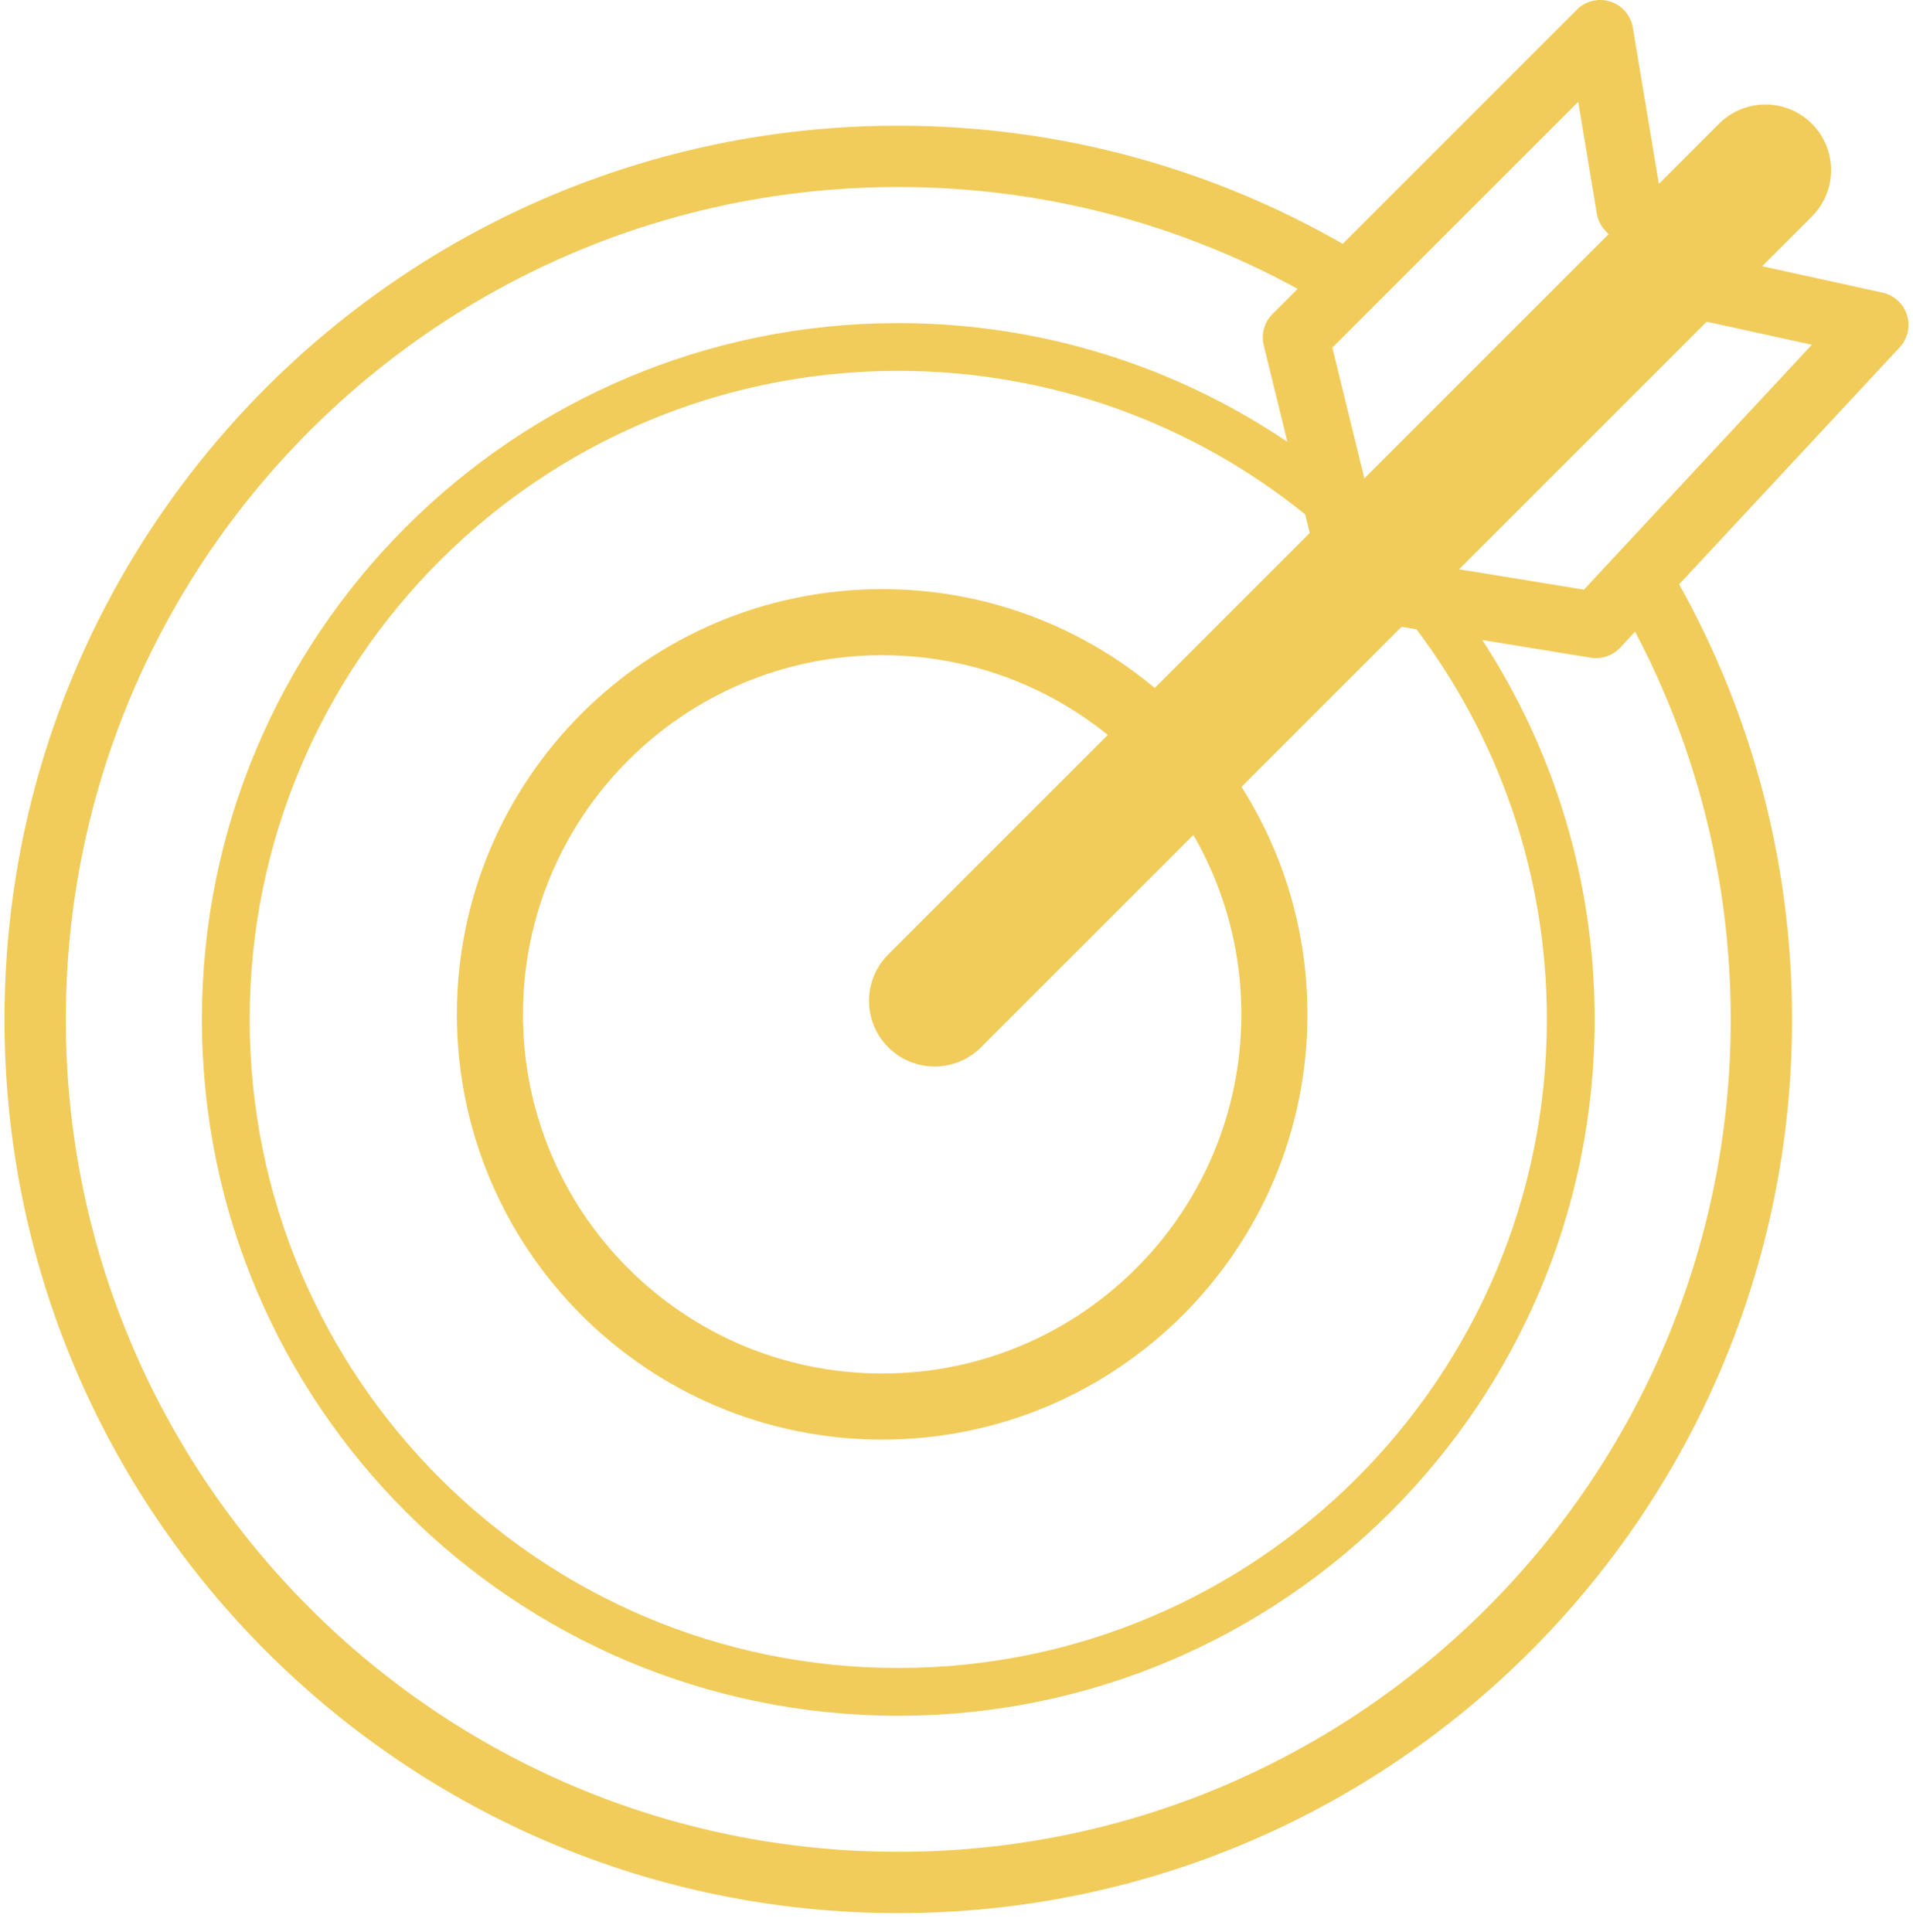
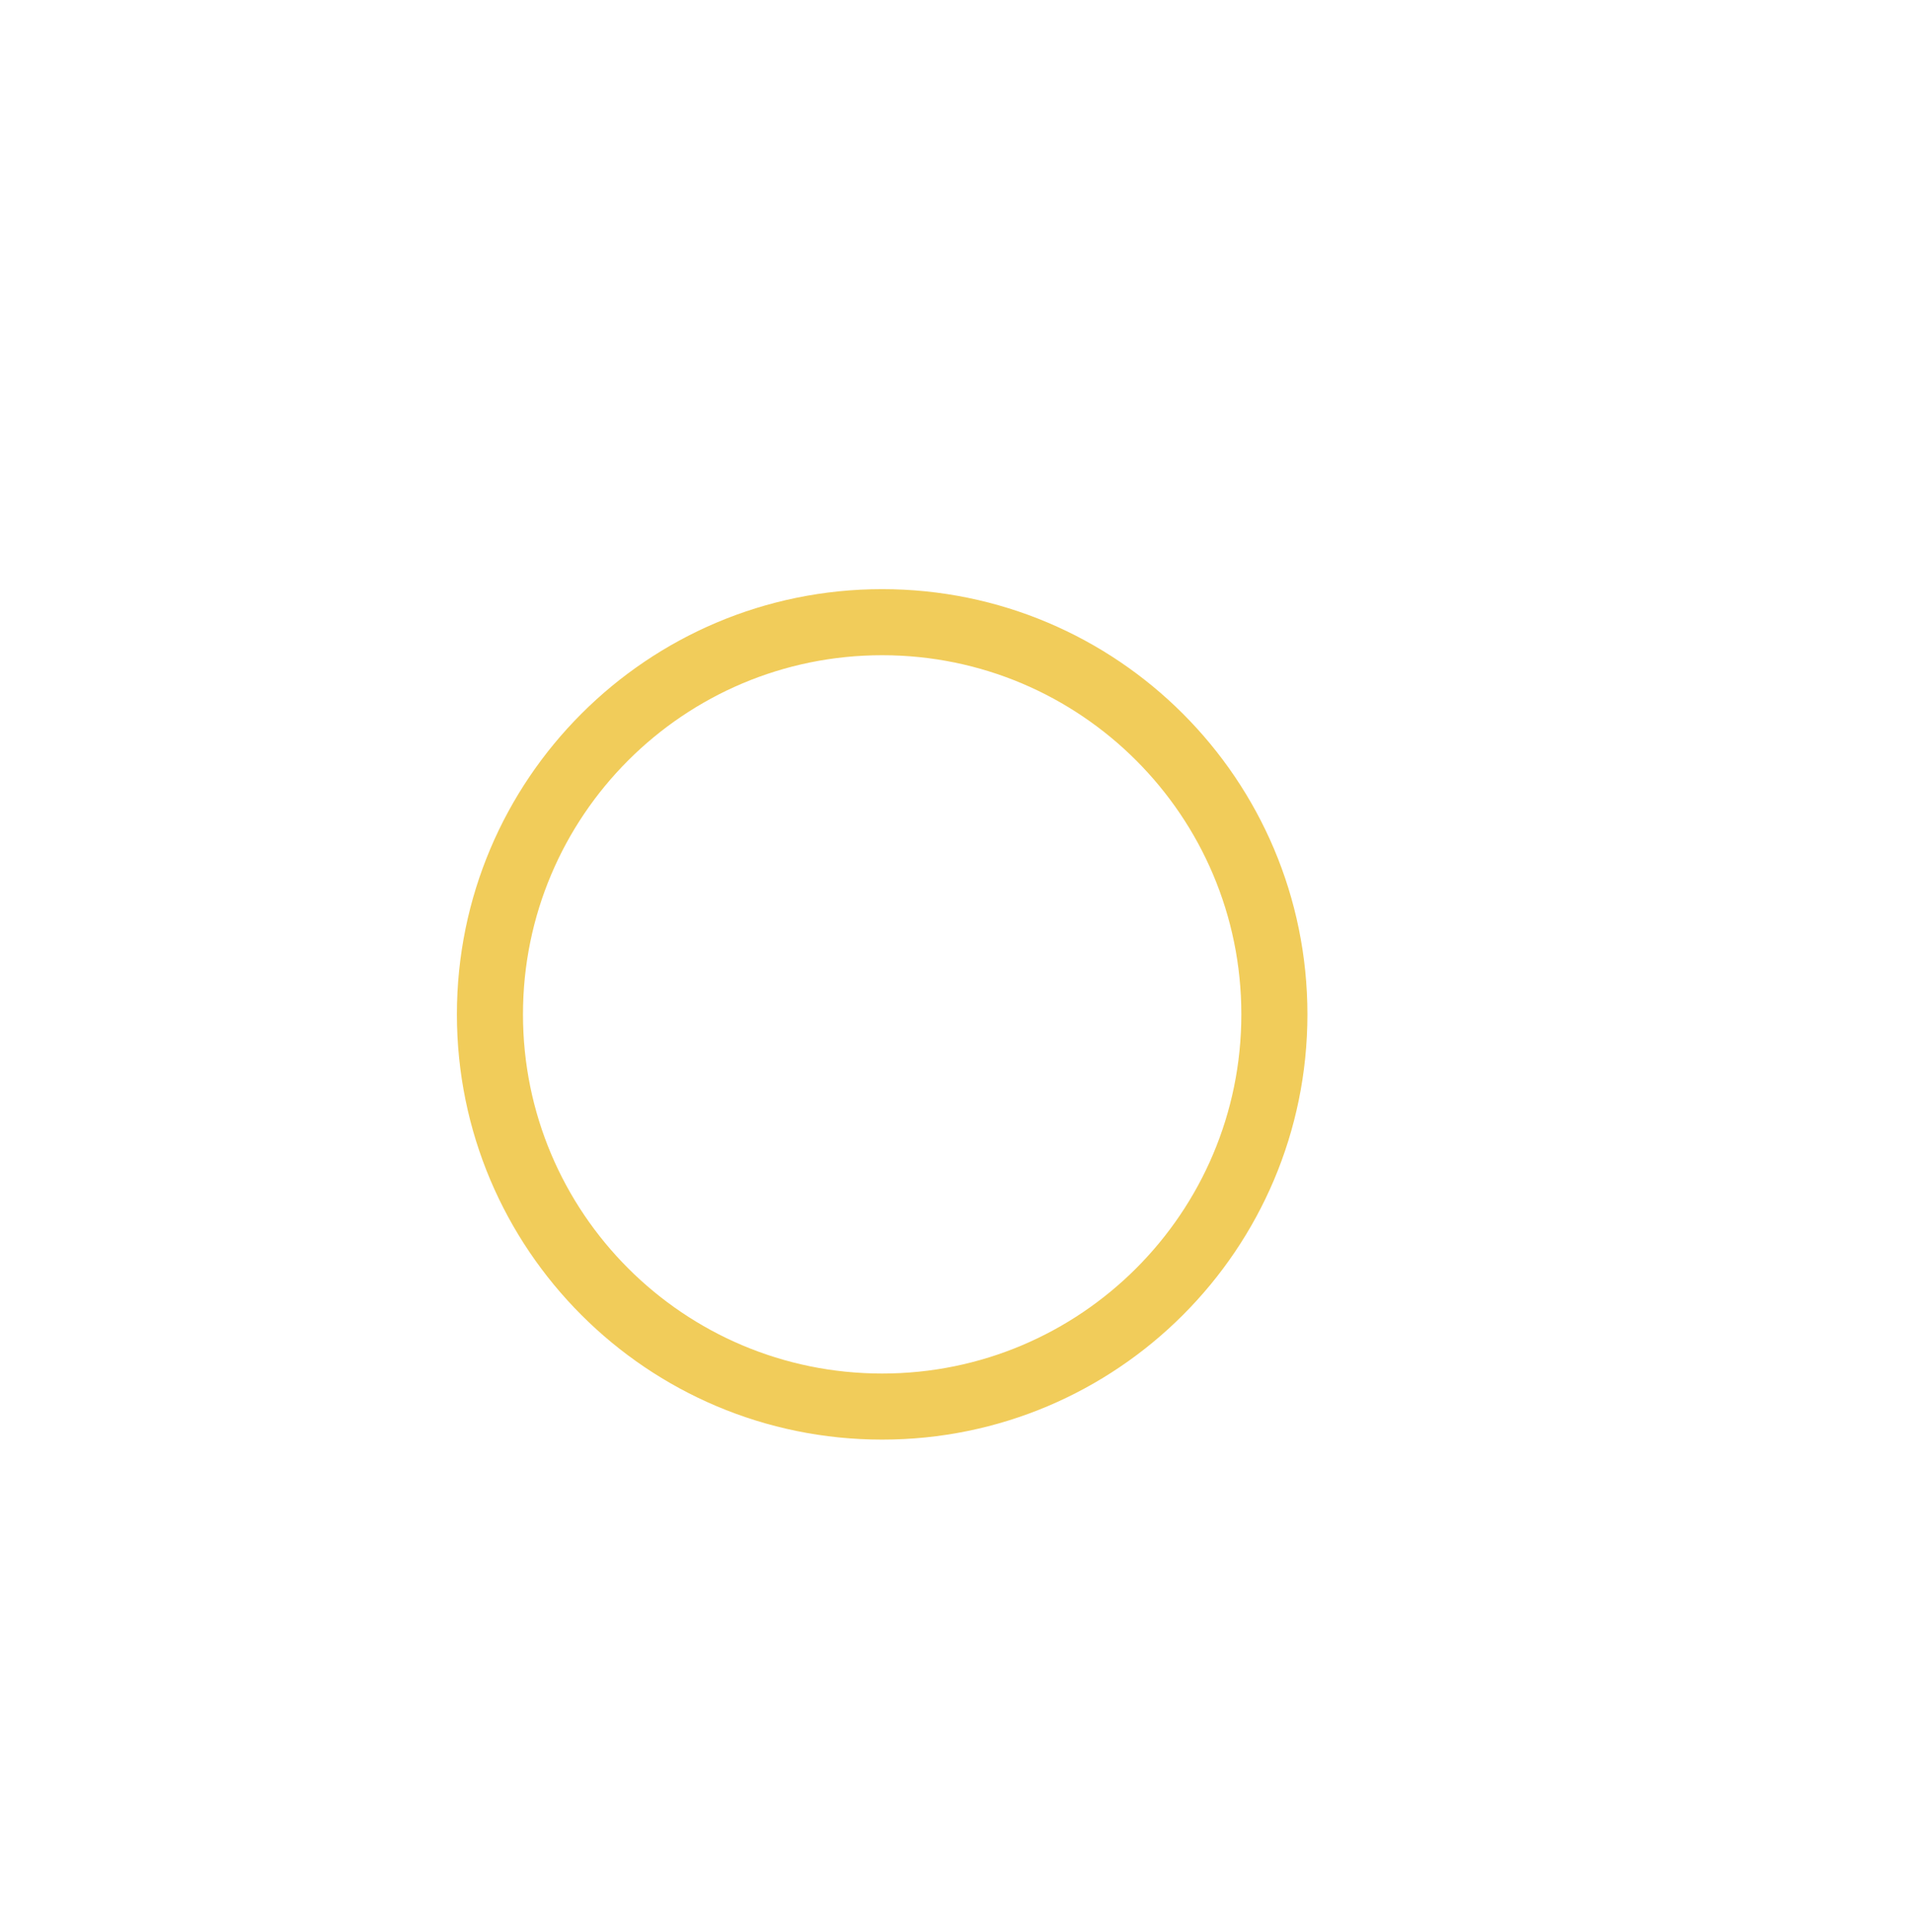
<svg xmlns="http://www.w3.org/2000/svg" width="100" height="101" viewBox="0 0 100 101" fill="none">
-   <path fill-rule="evenodd" clip-rule="evenodd" d="M85.354 1.443C85.248 0.805 84.793 0.28 84.177 0.082C83.561 -0.115 82.887 0.048 82.43 0.506L70.188 12.748C63.345 8.818 55.413 6.572 46.957 6.572C21.153 6.572 0.235 27.49 0.235 53.293C0.235 79.097 21.153 100.014 46.957 100.014C72.76 100.014 93.678 79.097 93.678 53.293C93.678 45.035 91.535 37.278 87.776 30.546L99.301 18.162C99.723 17.708 99.87 17.062 99.685 16.471C99.501 15.879 99.013 15.431 98.407 15.299L91.704 13.827L88.804 16.726L94.712 18.023L82.798 30.826L75.841 29.69L75.203 30.328C73.905 28.735 72.476 27.253 70.931 25.9L71.419 25.411L69.647 18.173L82.499 5.321L83.473 11.166C83.53 11.505 83.686 11.82 83.923 12.069L84.331 12.5L86.787 10.043L85.354 1.443ZM85.472 33.022L84.697 33.856C84.303 34.279 83.724 34.477 83.154 34.384L77.485 33.458C81.2 39.164 83.359 45.977 83.359 53.293C83.359 73.397 67.061 89.695 46.956 89.695C26.852 89.695 10.554 73.397 10.554 53.293C10.554 33.188 26.852 16.891 46.956 16.891C54.491 16.891 61.49 19.18 67.298 23.1L66.061 18.05C65.918 17.463 66.091 16.845 66.517 16.418L67.833 15.102C61.636 11.707 54.522 9.777 46.957 9.777C22.924 9.777 3.441 29.26 3.441 53.293C3.441 77.326 22.924 96.809 46.957 96.809C70.99 96.809 90.472 77.326 90.472 53.293C90.472 45.973 88.665 39.076 85.472 33.022ZM46.956 19.388C55.011 19.388 62.409 22.197 68.225 26.887L68.563 28.267L69.161 27.67C70.713 29.016 72.141 30.5 73.427 32.104L72.832 32.698L74.042 32.896C78.323 38.572 80.861 45.636 80.861 53.293C80.861 72.018 65.682 87.198 46.956 87.198C28.231 87.198 13.052 72.018 13.052 53.293C13.052 34.568 28.231 19.388 46.956 19.388Z" fill="#F1CC5A" />
-   <path fill-rule="evenodd" clip-rule="evenodd" d="M94.713 6.468C93.373 5.128 91.201 5.128 89.861 6.468L46.431 49.898C45.092 51.237 45.092 53.41 46.431 54.749C47.771 56.089 49.944 56.089 51.283 54.749L94.713 11.32C96.053 9.98 96.053 7.808 94.713 6.468Z" fill="#F1CC5A" />
  <path fill-rule="evenodd" clip-rule="evenodd" d="M46.114 71.805C56.484 71.805 64.89 63.399 64.89 53.029C64.89 42.659 56.484 34.253 46.114 34.253C35.745 34.253 27.338 42.659 27.338 53.029C27.338 63.399 35.745 71.805 46.114 71.805ZM46.114 75.259C58.391 75.259 68.344 65.306 68.344 53.029C68.344 40.752 58.391 30.799 46.114 30.799C33.837 30.799 23.884 40.752 23.884 53.029C23.884 65.306 33.837 75.259 46.114 75.259Z" fill="#F1CC5A" />
</svg>